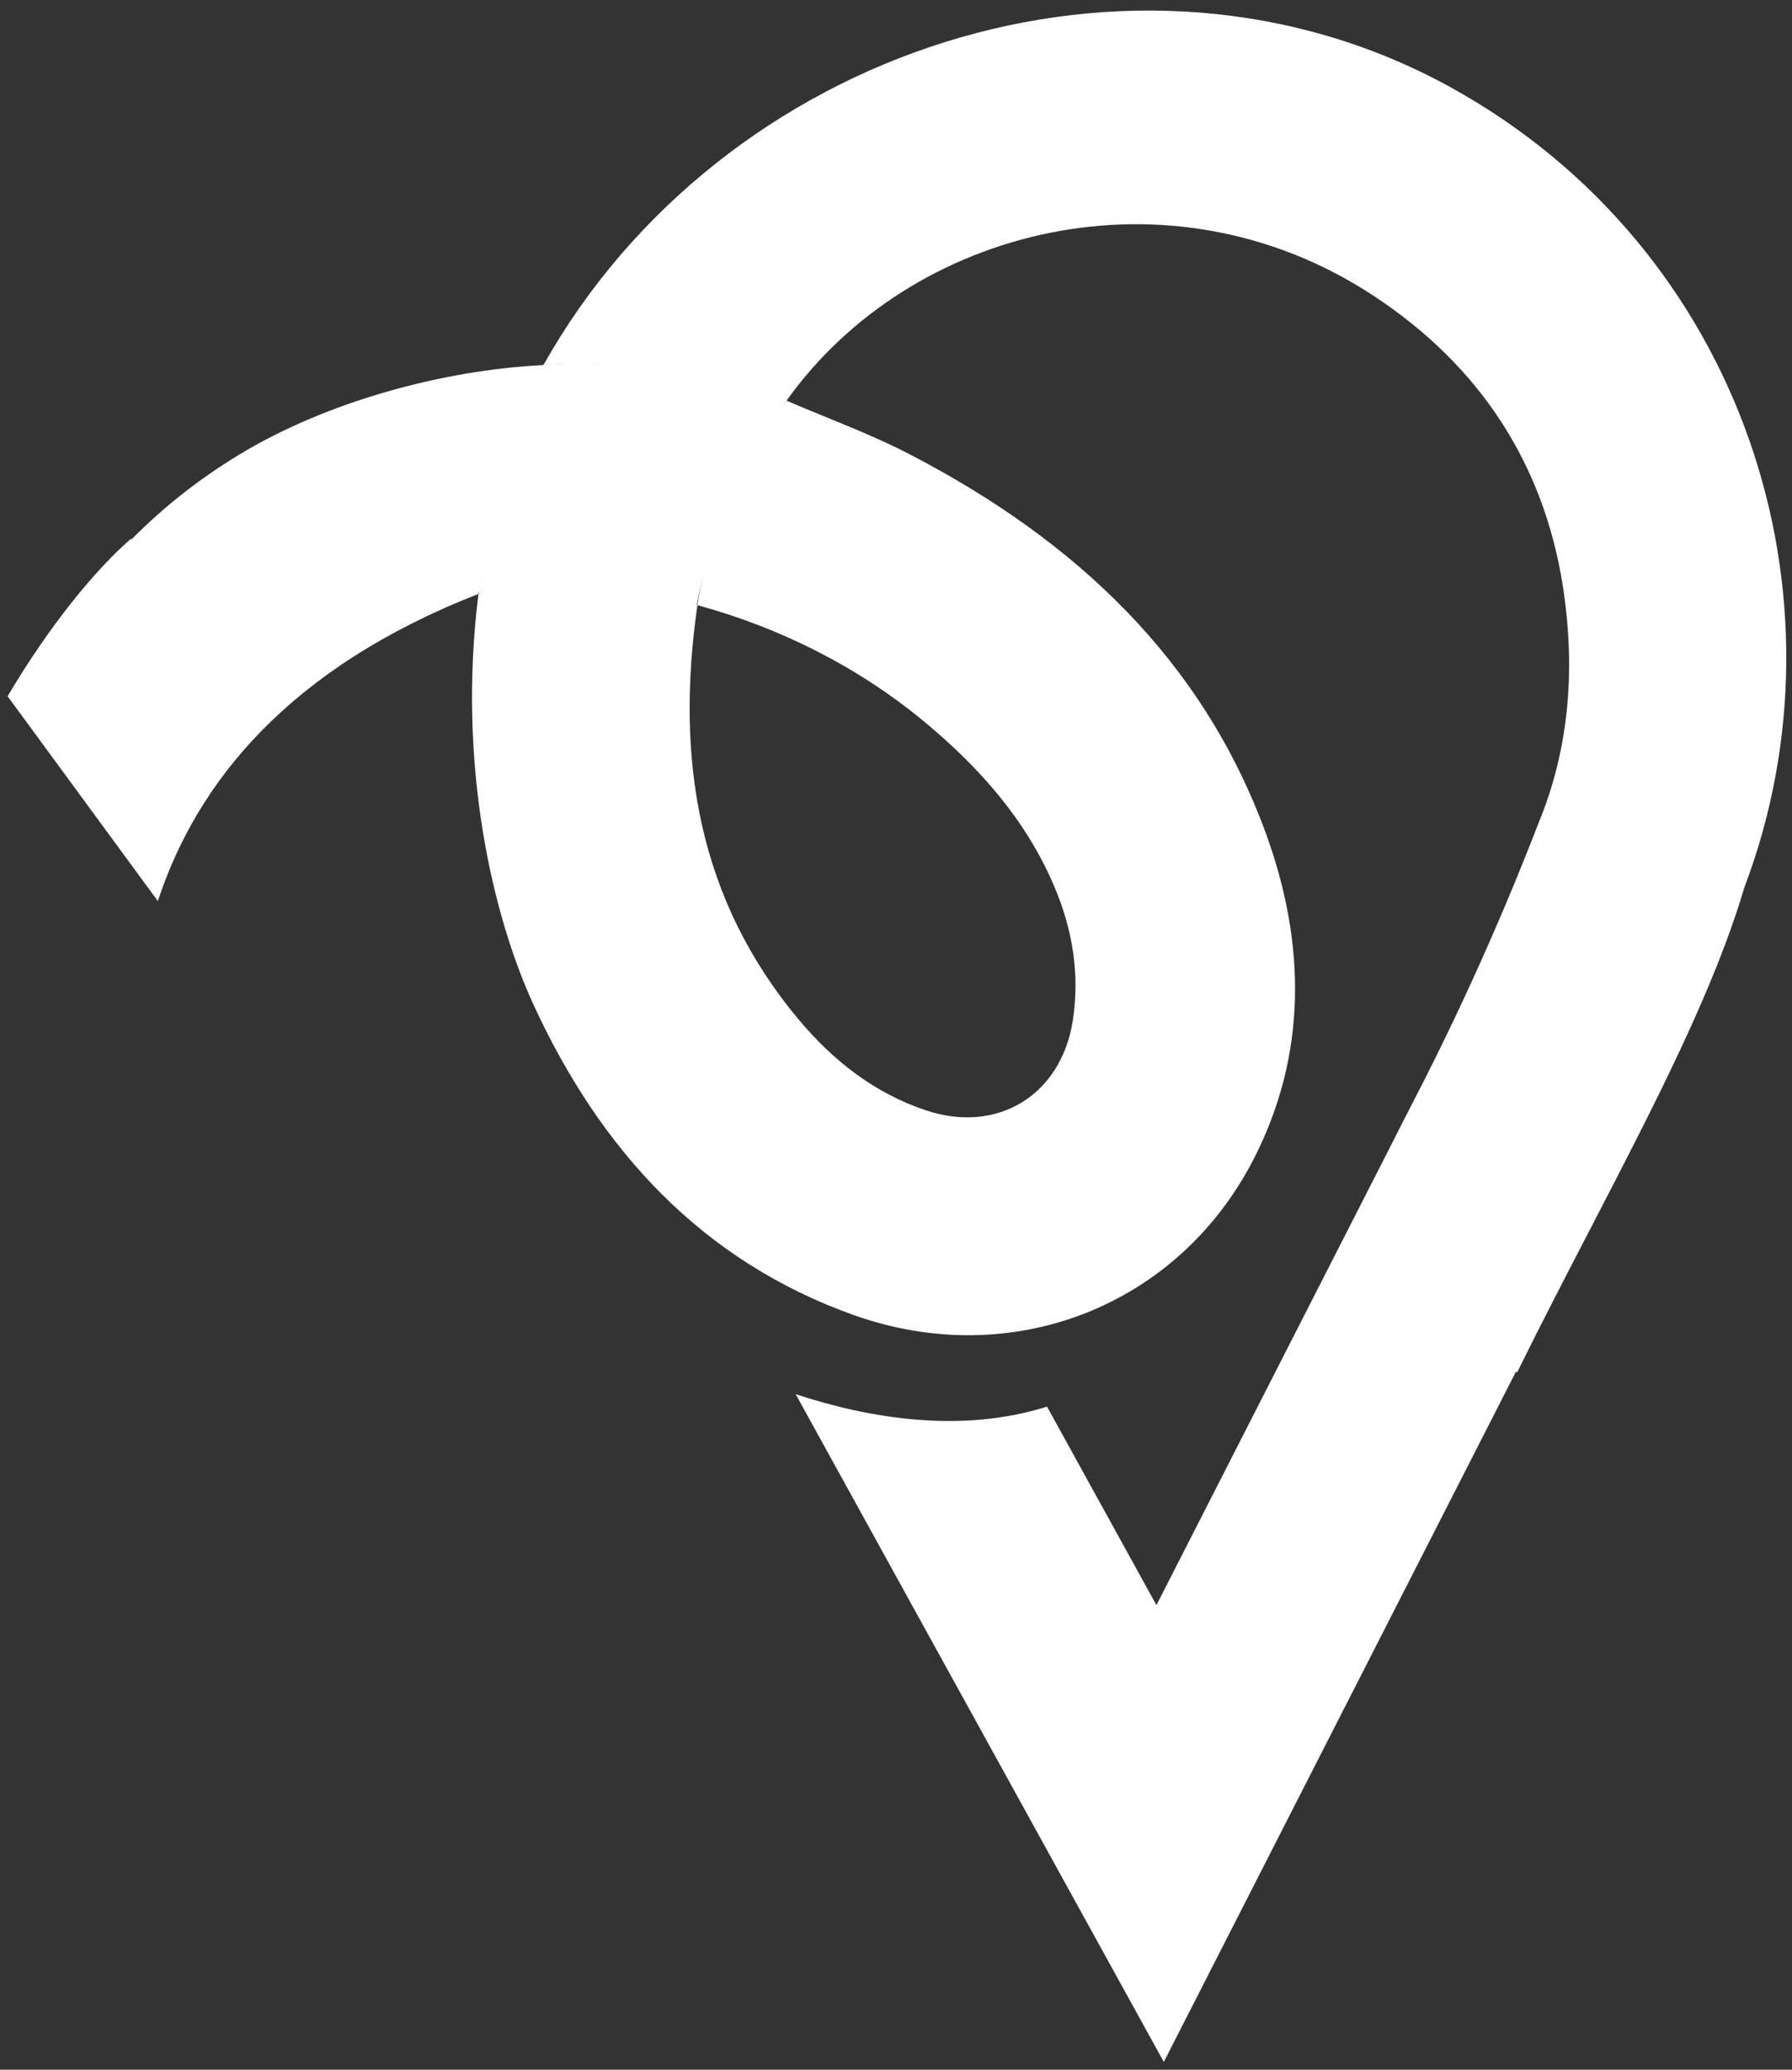
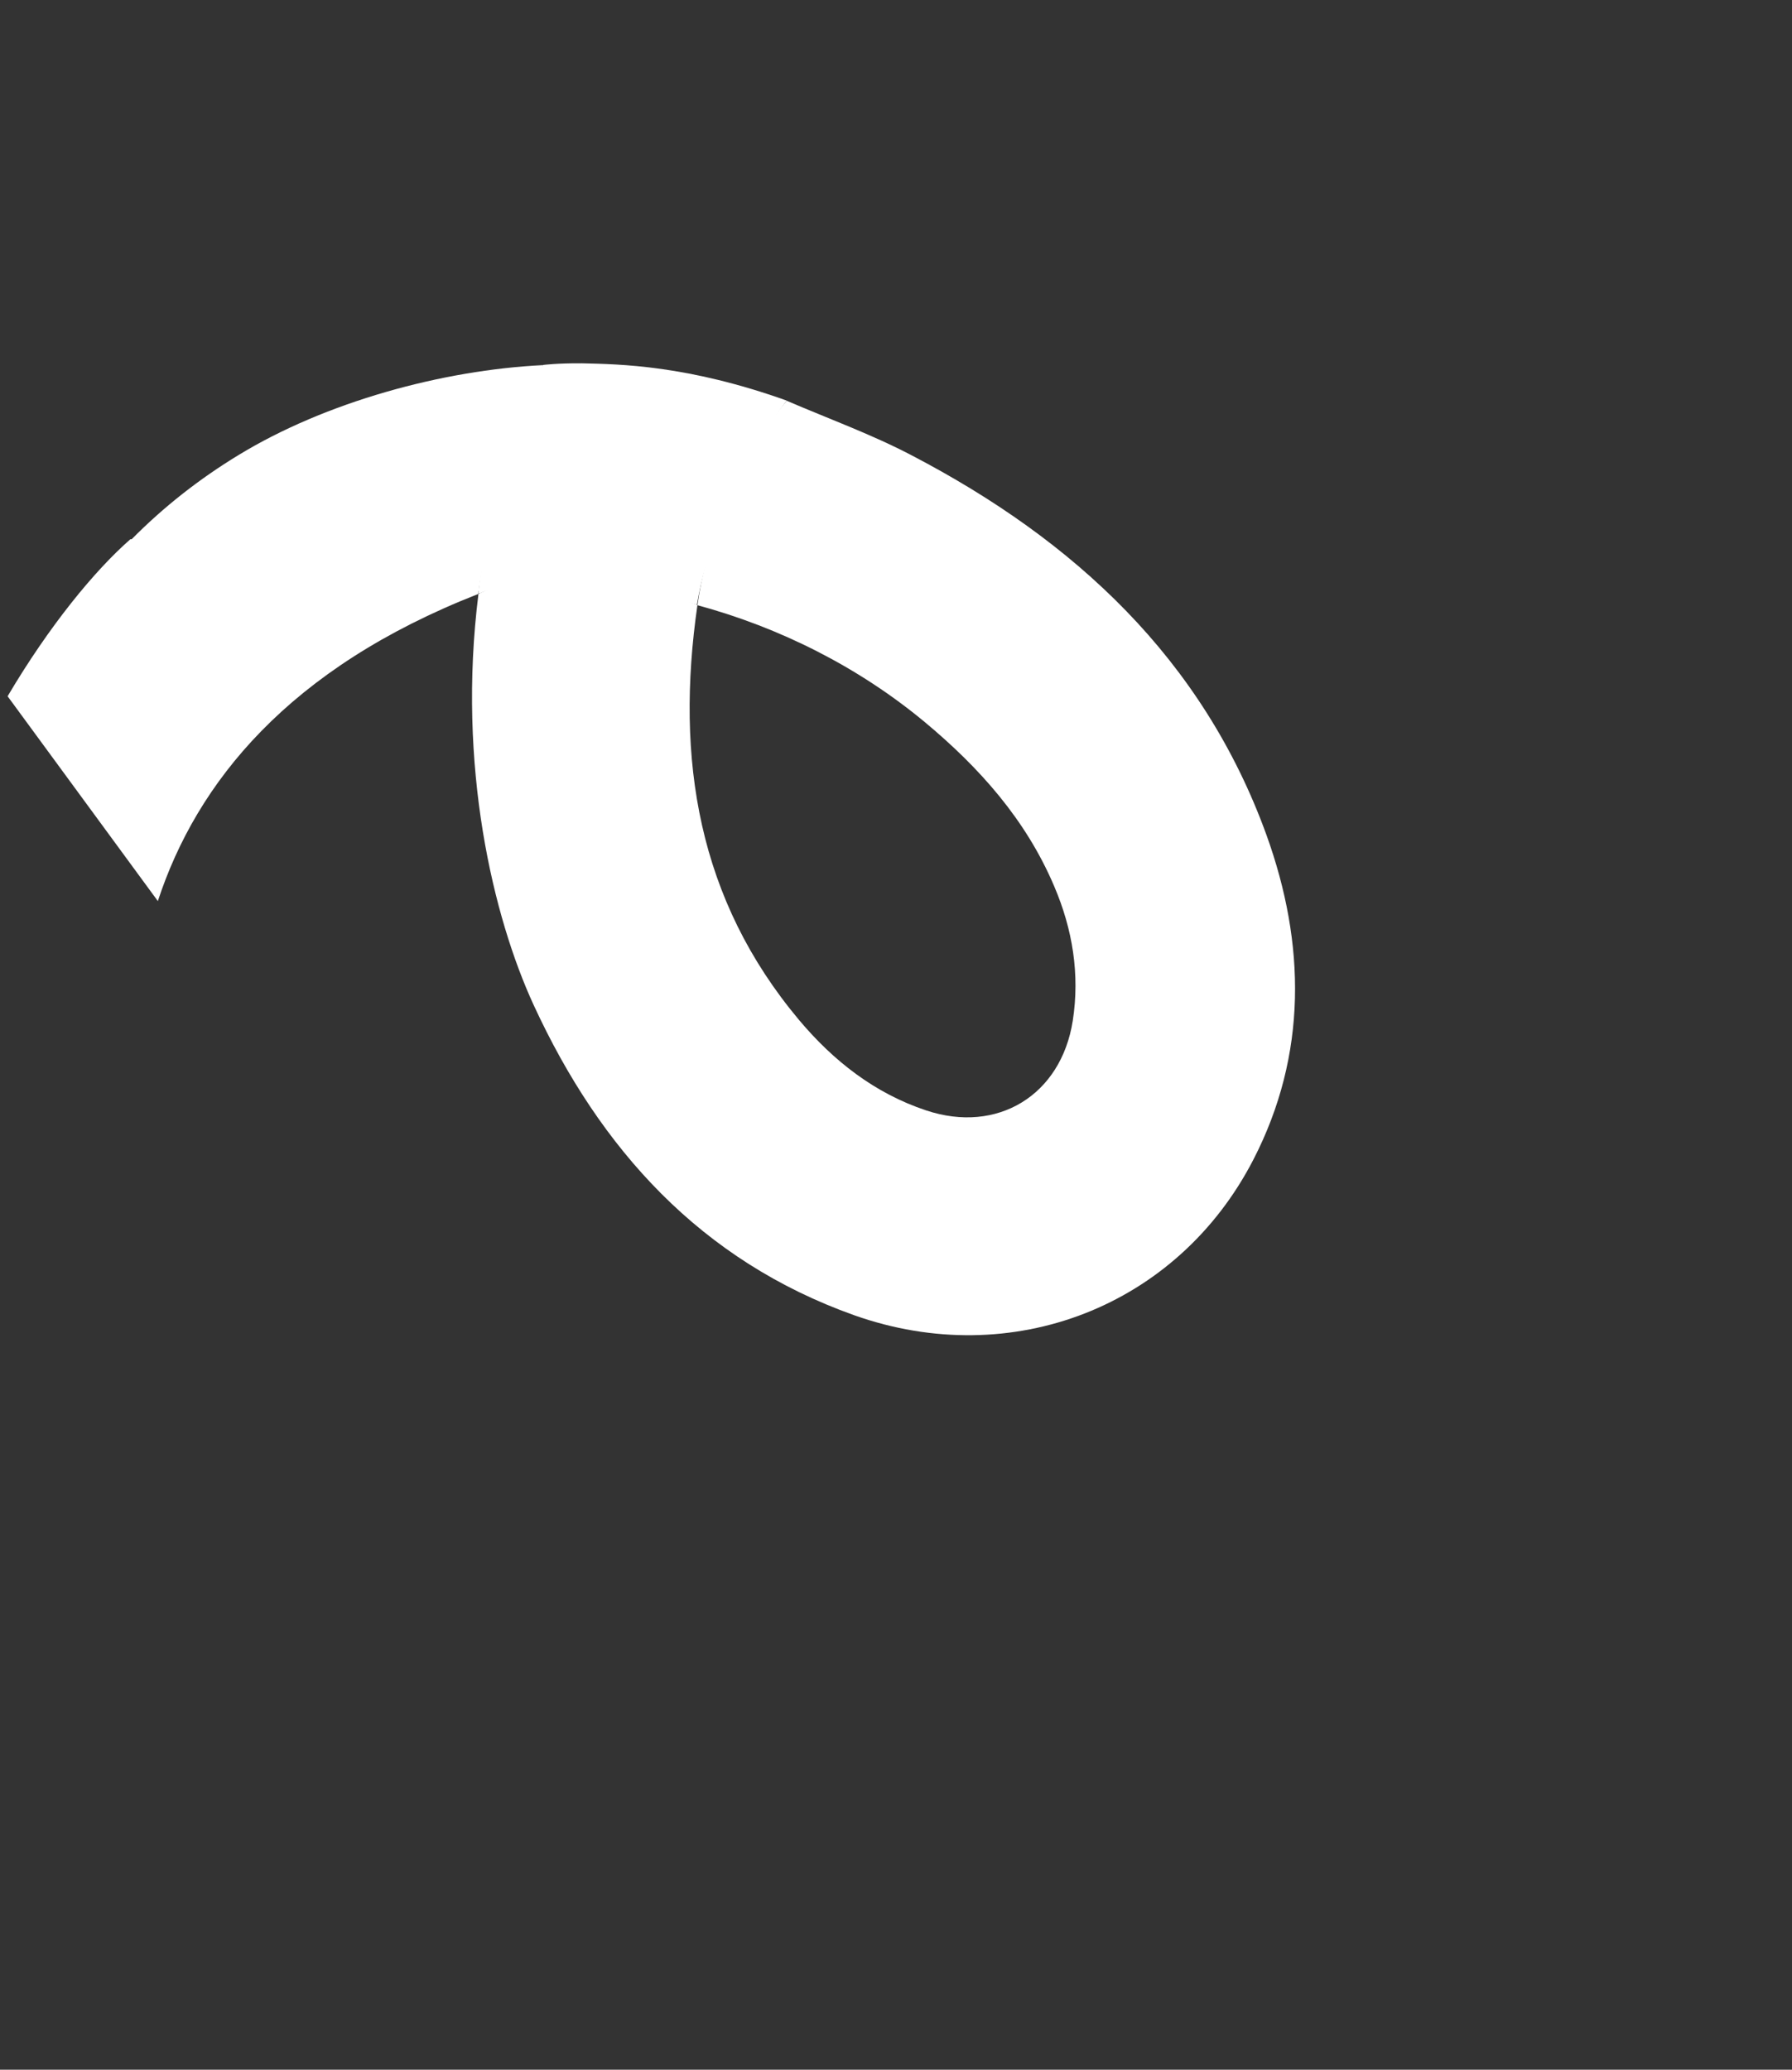
<svg xmlns="http://www.w3.org/2000/svg" width="97" height="112" viewBox="0 0 97 112" fill="none">
  <rect x="0" y="0" width="97" height="112" fill="#333333" stroke="none" />
  <path d="M50.053 39.071C53.014 41.535 55.536 44.359 57.065 47.963C58.059 50.29 58.458 52.725 58.068 55.238C57.435 59.27 53.987 61.374 50.131 60.088C47.345 59.163 45.115 57.41 43.255 55.199C37.791 48.683 36.544 41.106 37.752 32.74C37.752 32.74 30.516 29.935 25.899 32.136C25.899 32.136 25.899 32.136 25.899 32.146V32.136C24.73 41.467 26.698 49.638 28.889 54.391C32.493 62.202 37.947 68.221 46.235 71.172C54.776 74.201 63.746 70.704 67.847 62.747C70.778 57.059 70.671 51.06 68.558 45.197C65.11 35.662 58.156 29.234 49.361 24.647C47.189 23.507 44.852 22.66 42.583 21.686C42.476 21.822 38.667 26.264 37.752 32.75C42.213 33.958 46.478 36.1 50.053 39.071Z" fill="white" />
-   <path d="M78.531 4.729C61.428 -4.708 39.038 2.606 29.415 19.757C29.415 19.757 30.175 19.66 31.489 19.669C33.574 19.708 37.226 20.078 42.573 21.685C49.264 12.277 63.347 8.742 74.382 16.027C80.04 19.757 83.546 25.016 84.598 31.727C85.329 36.441 84.861 40.697 83.293 44.505C81.988 47.894 79.699 53.436 76.505 59.601C76.135 60.321 75.696 61.169 75.239 62.084L62.597 86.861L56.675 76.118C52.078 77.57 47.131 76.781 43.07 75.446L62.996 111.579L82.056 74.229L82.124 74.258C83.429 71.609 84.773 69.028 86.069 66.525C89.672 59.581 92.799 53.504 94.425 48.011C100.386 32.301 94.415 13.495 78.531 4.729Z" fill="white" />
  <path d="M25.929 31.873C25.929 31.843 25.939 31.814 25.939 31.775C25.968 31.571 26.017 31.288 26.075 30.938C26.085 30.889 26.085 30.85 26.095 30.801C26.104 30.762 26.114 30.714 26.124 30.665C26.552 28.172 28.043 23.078 29.416 19.757C23.942 20.02 17.602 21.763 12.908 24.627C10.794 25.912 8.866 27.422 7.123 29.184L7.064 29.175C5.126 30.869 2.662 33.869 0.412 37.677L8.544 48.761C10.648 42.342 15.625 36.158 25.88 32.145C25.88 32.145 25.89 32.097 25.9 32.009C25.919 31.97 25.929 31.921 25.929 31.873Z" fill="white" />
  <path d="M42.582 21.676C37.197 19.757 33.574 19.709 31.499 19.66C30.174 19.65 29.415 19.747 29.415 19.747C28.967 20.566 28.606 21.423 28.275 22.29C27.934 23.205 27.633 24.14 27.369 25.085C27.116 25.981 26.834 26.955 26.629 27.86C26.357 29.068 25.996 30.967 25.889 32.126C25.879 32.185 25.879 32.117 25.889 32.117C25.967 32.117 26.064 32.068 26.133 32.038C26.22 32.009 26.308 31.98 26.386 31.961C26.561 31.912 26.746 31.863 26.922 31.824C27.301 31.746 27.681 31.688 28.061 31.639C28.869 31.552 29.697 31.542 30.506 31.571C31.324 31.6 32.142 31.678 32.95 31.785C33.681 31.883 34.411 32 35.132 32.136C35.687 32.243 36.242 32.36 36.787 32.487C37.08 32.555 37.362 32.623 37.654 32.711C37.674 32.72 37.703 32.72 37.722 32.73C38.764 26.701 42.465 21.832 42.582 21.676Z" fill="white" />
</svg>